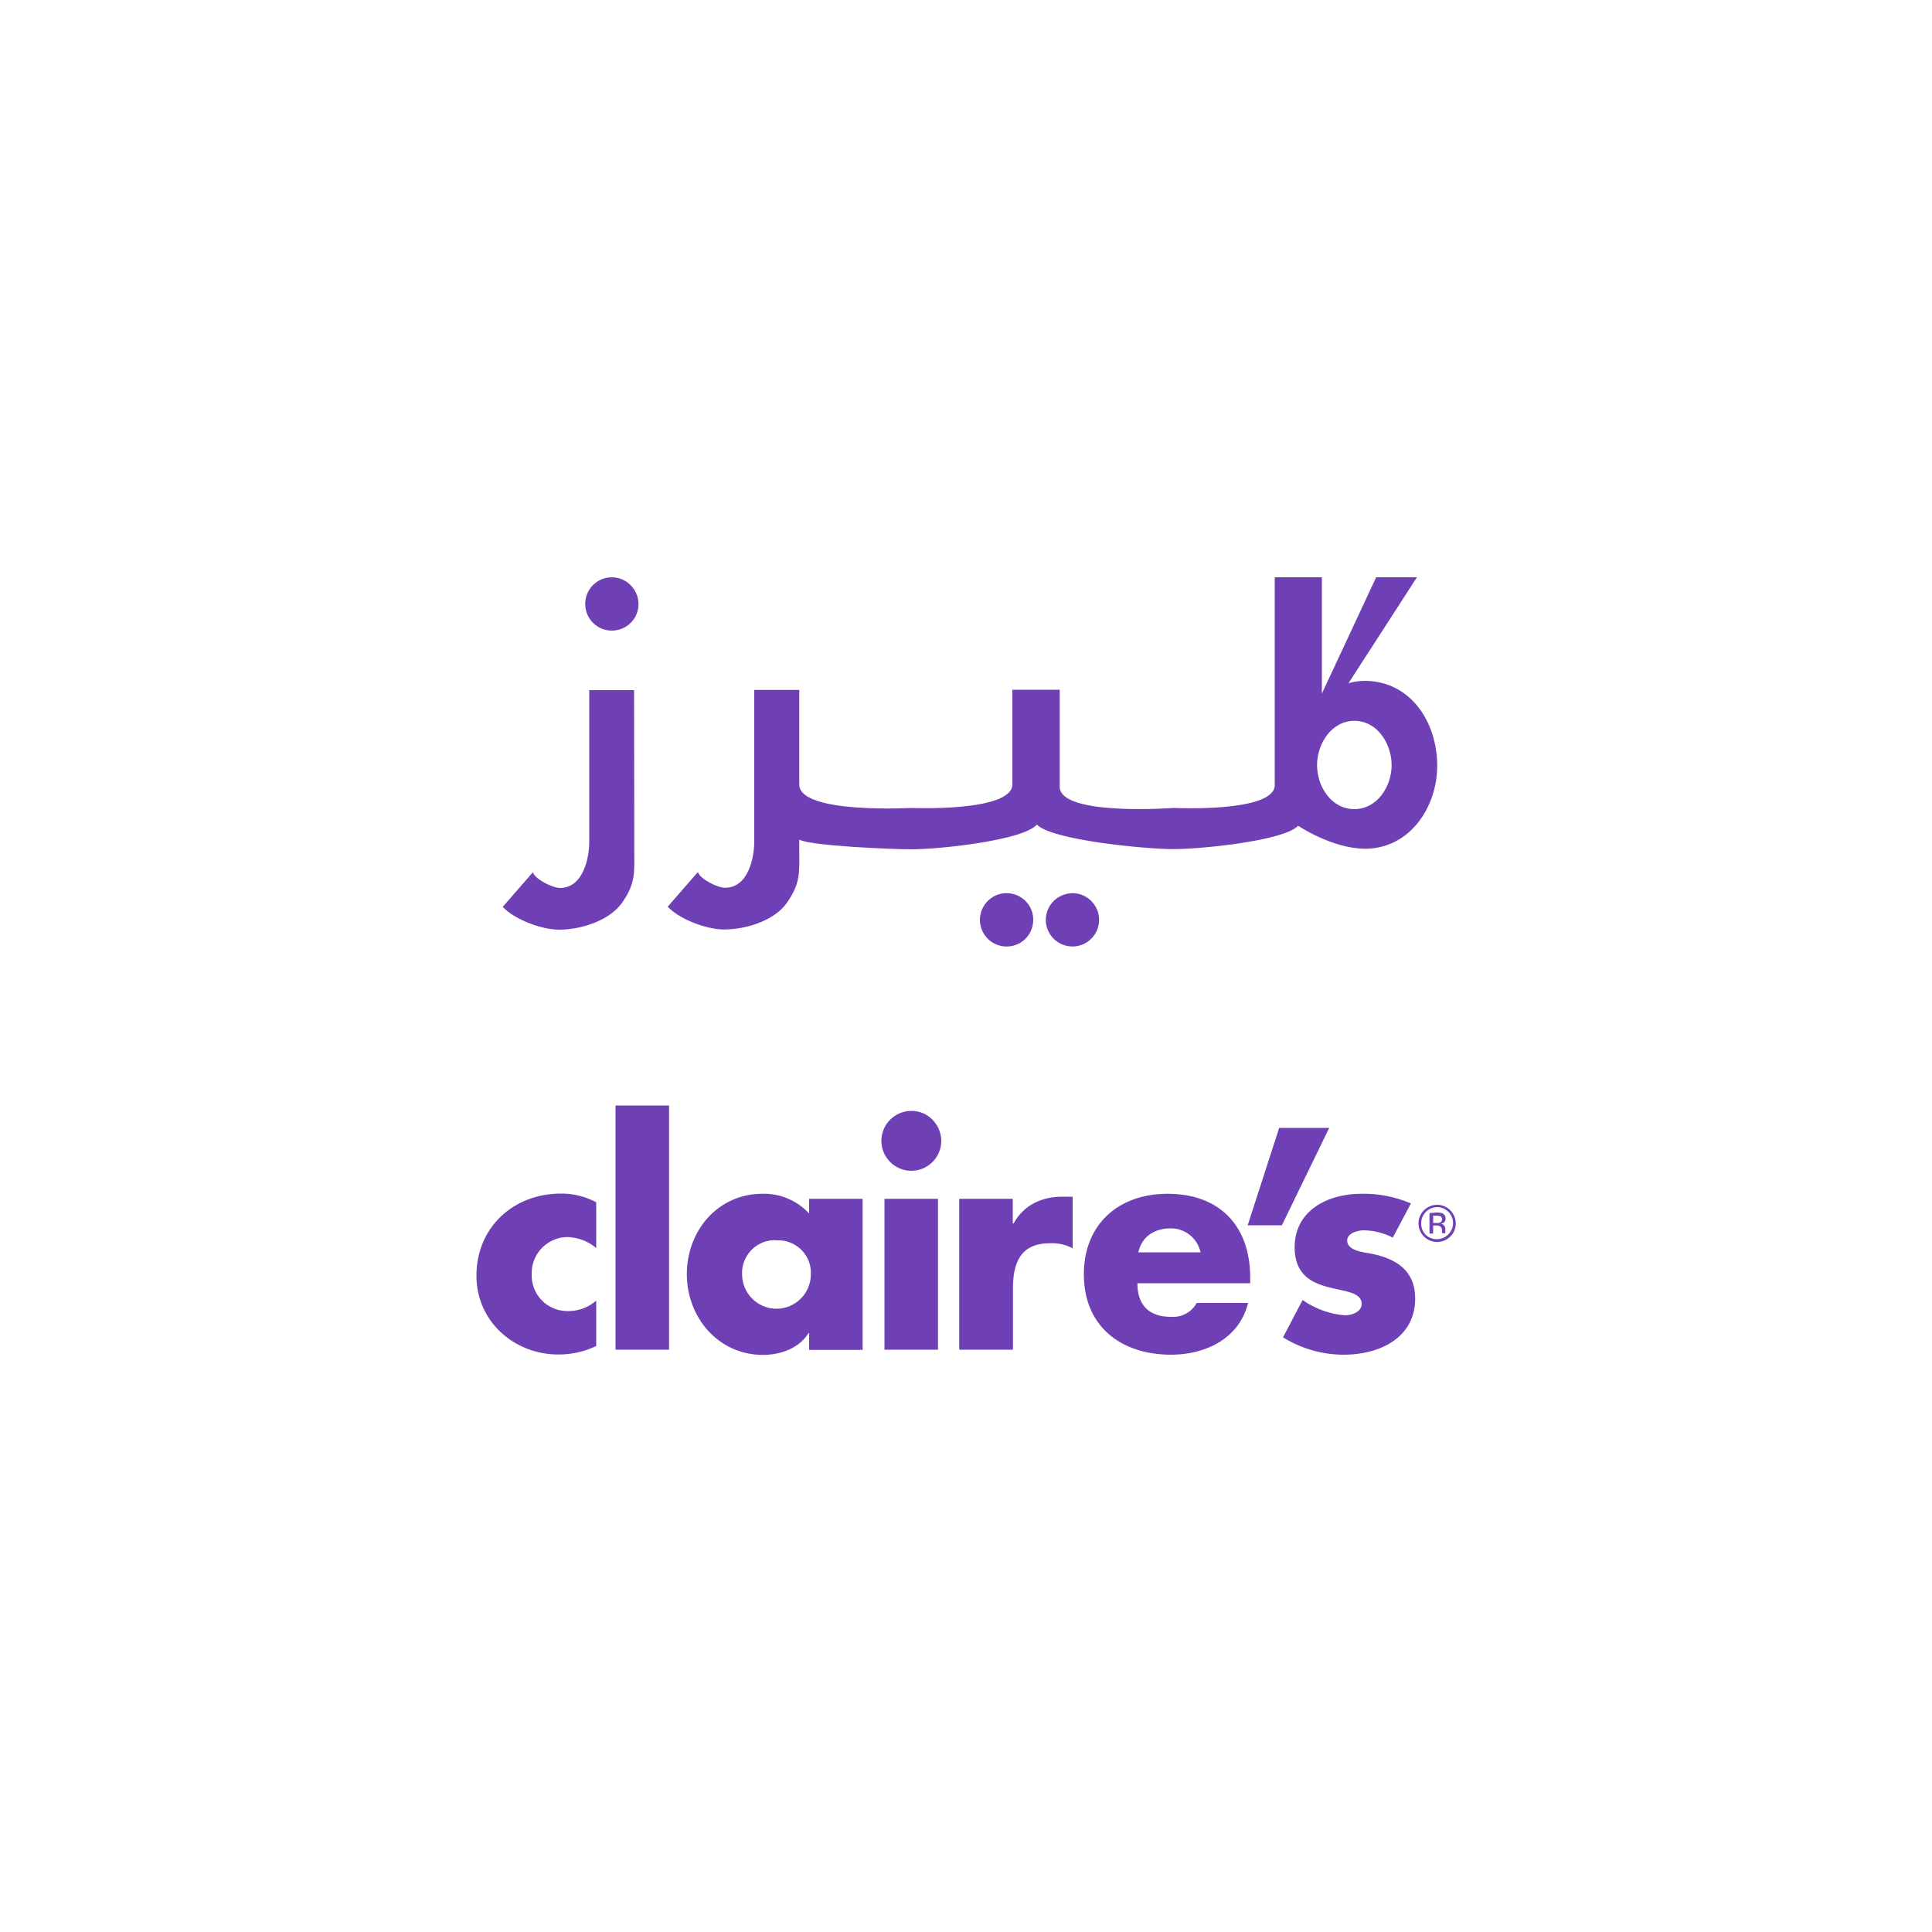
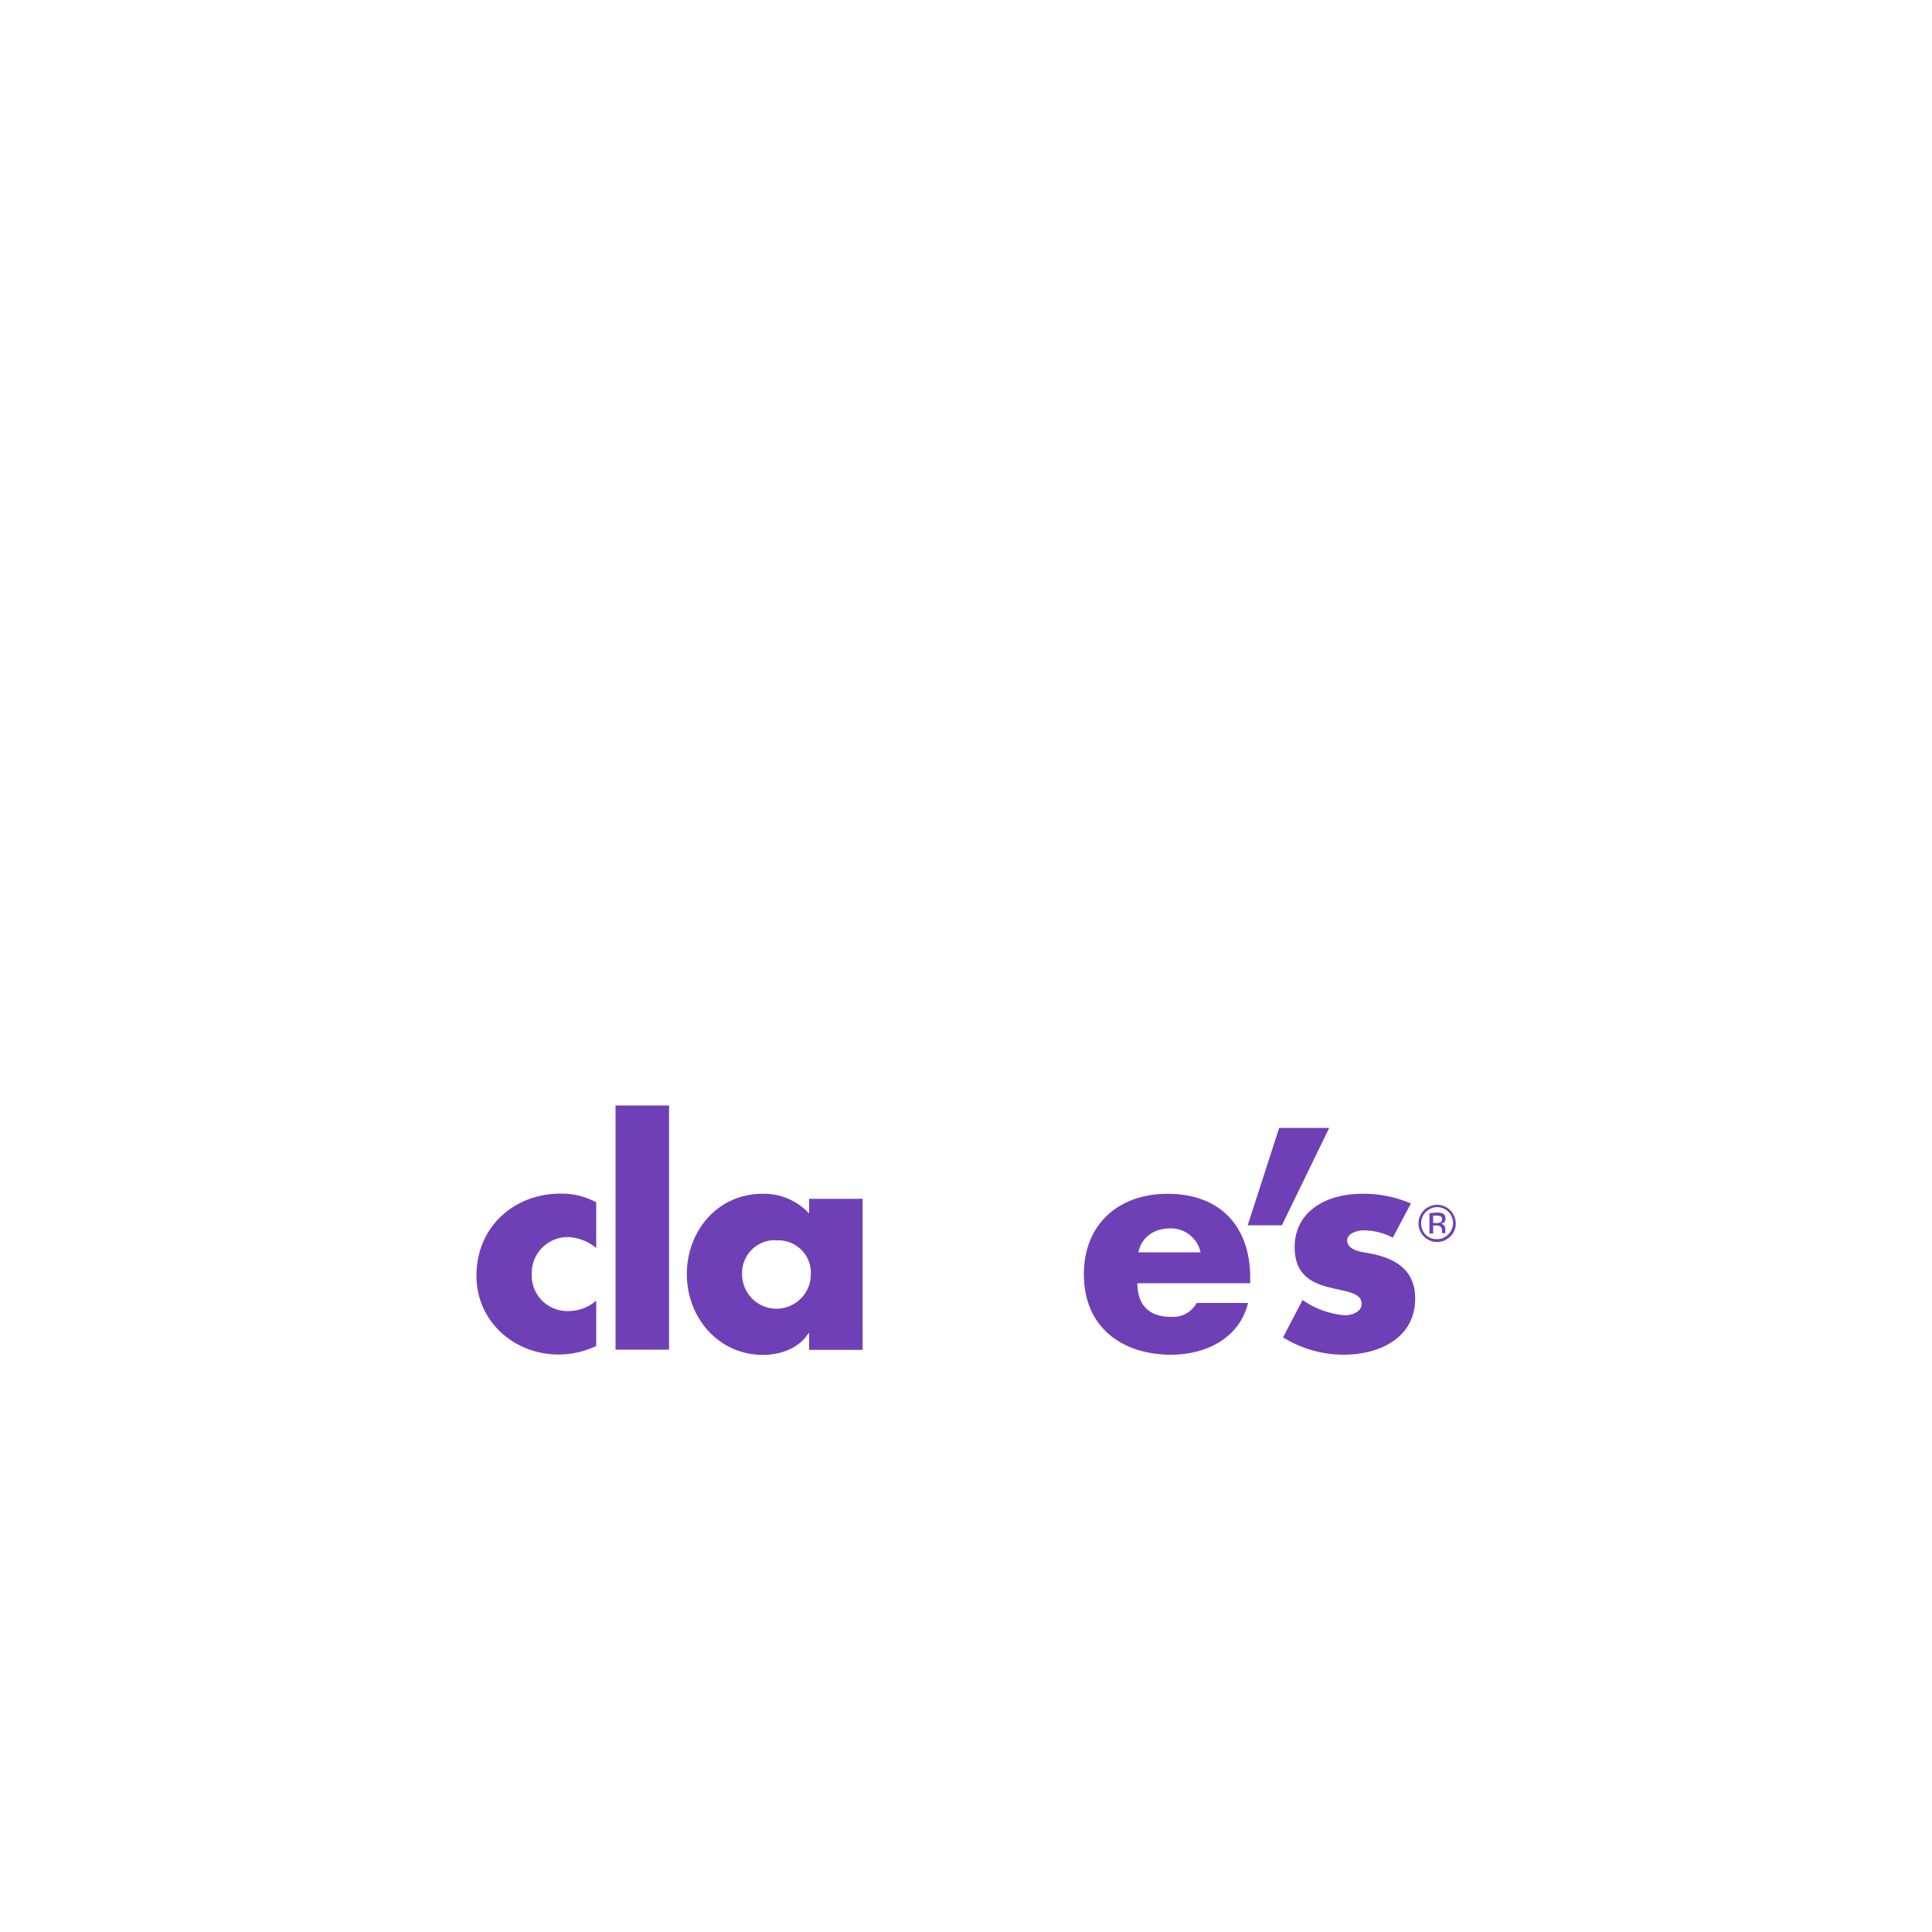
<svg xmlns="http://www.w3.org/2000/svg" version="1.1" x="0px" y="0px" viewBox="0 0 1000 1000" style="enable-background:new 0 0 1000 1000;" xml:space="preserve">
  <style type="text/css">
	.st0{display:none;}
	.st1{display:inline;}
	.st2{fill:#EEF2F8;}
	.st3{fill:#223899;}
	.st4{fill:#3273BC;}
	.st5{fill:#65C6DD;}
	.st6{fill:#616263;}
	.st7{fill:#9B7950;}
	.st8{fill:#FFFFFF;}
	.st9{clip-path:url(#SVGID_00000096045840797375700170000018260884819119503791_);}
	.st10{fill:#64994F;}
	.st11{clip-path:url(#SVGID_00000139289197945519046520000016071765700253998985_);}
	.st12{fill:#4192B1;}
	.st13{fill:#89B758;}
	.st14{fill:#53A6DB;}
	.st15{fill:#23477A;}
	.st16{clip-path:url(#SVGID_00000048471597496069482730000010420904122636616854_);}
	.st17{fill:#835624;}
	.st18{clip-path:url(#SVGID_00000126292722904050772770000006387467197009789070_);}
	.st19{fill:#1F155B;}
	.st20{fill:#ABD26E;}
	
		.st21{fill-rule:evenodd;clip-rule:evenodd;fill:#EFC443;stroke:#000000;stroke-width:10.2;stroke-linecap:round;stroke-linejoin:round;}
	
		.st22{fill-rule:evenodd;clip-rule:evenodd;fill:#EFC443;stroke:#000000;stroke-width:5.45;stroke-linecap:round;stroke-linejoin:round;}
	.st23{fill-rule:evenodd;clip-rule:evenodd;}
	.st24{fill-rule:evenodd;clip-rule:evenodd;stroke:#000000;stroke-width:4.607;stroke-linecap:square;}
	
		.st25{fill-rule:evenodd;clip-rule:evenodd;fill:#EFC443;stroke:#000000;stroke-width:5.1;stroke-linecap:round;stroke-linejoin:round;}
	.st26{fill:none;stroke:#000000;stroke-width:5.45;stroke-linecap:round;stroke-linejoin:round;}
	.st27{fill:none;stroke:#000000;stroke-width:5.451;stroke-linecap:round;stroke-linejoin:round;}
	.st28{fill:none;stroke:#000000;stroke-width:3.825;stroke-linecap:round;stroke-linejoin:round;}
	
		.st29{fill-rule:evenodd;clip-rule:evenodd;fill:#FFFFFF;stroke:#000000;stroke-width:3.825;stroke-linecap:round;stroke-linejoin:round;}
	.st30{fill-rule:evenodd;clip-rule:evenodd;fill:#EFC443;stroke:#000000;stroke-width:5.442;}
	.st31{fill:none;stroke:#000000;stroke-width:5.677;}
	.st32{fill-rule:evenodd;clip-rule:evenodd;stroke:#000000;stroke-width:1.583;}
	.st33{fill-rule:evenodd;clip-rule:evenodd;fill:#EFC443;stroke:#1E1A17;stroke-width:1.583;}
	.st34{fill:none;}
	.st35{fill:#EFC443;stroke:#000000;stroke-width:4.844;}
	.st36{fill:#FFFFFF;stroke:#000000;stroke-width:1.058;}
	.st37{fill-rule:evenodd;clip-rule:evenodd;fill:#BC2D2F;}
	.st38{fill:none;stroke:#000000;stroke-width:2.5;}
	.st39{fill:#1C1850;}
	.st40{fill:#5190F6;}
	.st41{fill:#66B7F8;}
	.st42{opacity:0.92;fill:#5F6061;enable-background:new    ;}
	.st43{fill:#F3C445;}
	.st44{fill-rule:evenodd;clip-rule:evenodd;fill:#F3C445;}
	.st45{fill-rule:evenodd;clip-rule:evenodd;fill:#111E37;}
	.st46{fill:#111E37;}
	.st47{fill:#6F40B5;}
	.st48{fill:#303589;}
	.st49{fill-rule:evenodd;clip-rule:evenodd;fill:#275D84;}
	.st50{fill:#275D84;}
	.st51{fill:#325788;}
	.st52{clip-path:url(#SVGID_00000160895768896037161340000012330466253319288235_);}
	.st53{fill:url(#SVGID_00000170975638629411532830000001433586122435337623_);}
	.st54{fill:#528447;}
	.st55{fill:#221F20;}
	.st56{fill:#133231;}
	.st57{fill:#173EDB;}
	.st58{fill:#F09E3B;}
	.st59{opacity:0.1;fill:#173EDB;enable-background:new    ;}
	.st60{opacity:0.3;fill:#173EDB;enable-background:new    ;}
	.st61{opacity:0.5;fill:#173EDB;enable-background:new    ;}
	.st62{opacity:0.7;fill:#173EDB;enable-background:new    ;}
	.st63{opacity:0.8;fill:#173EDB;enable-background:new    ;}
	.st64{fill:#30703C;}
	.st65{fill:#78A24A;}
	.st66{filter:url(#Adobe_OpacityMaskFilter);}
	.st67{fill-rule:evenodd;clip-rule:evenodd;fill:#FFFFFF;}
	.st68{mask:url(#mask-2_00000022530588656625434300000012629415352019135401_);fill-rule:evenodd;clip-rule:evenodd;}
	.st69{fill-rule:evenodd;clip-rule:evenodd;fill:#F6CC46;}
	.st70{fill-rule:evenodd;clip-rule:evenodd;fill:#B89743;}
	.st71{fill:#010101;}
	.st72{fill:#CF3732;stroke:#FFFFFF;stroke-width:3.19;stroke-miterlimit:10;}
	.st73{fill:#D93832;}
	.st74{fill:#85CCF1;}
	.st75{fill:#D0DC60;}
	.st76{fill:#EFB05C;}
	.st77{fill:#68B457;}
	.st78{fill:none;stroke:#4B5250;stroke-width:2;stroke-linecap:round;stroke-linejoin:round;}
	.st79{clip-path:url(#SVGID_00000108272846645565570990000006271512795561777032_);}
	.st80{fill:#CE3A2B;}
	.st81{fill:#FBEE7F;}
	.st82{fill:#F4D4D4;}
	.st83{fill:#B82641;}
	.st84{fill-rule:evenodd;clip-rule:evenodd;fill:#B82641;}
	.st85{fill-rule:evenodd;clip-rule:evenodd;fill:#58595B;}
	.st86{fill-rule:evenodd;clip-rule:evenodd;fill:#E5E6E7;}
	.st87{fill:#F3F4F4;}
	.st88{fill-rule:evenodd;clip-rule:evenodd;fill:#FAE84E;}
	.st89{fill:#FAE84E;}
	.st90{fill-rule:evenodd;clip-rule:evenodd;fill:#F3F4F4;}
	.st91{fill:#E5E6E7;}
	.st92{fill:#58595B;}
	.st93{fill:#F0C5C3;}
	.st94{opacity:0.17;}
	.st95{fill:url(#SVGID_00000168832277793255239130000005226199578050166669_);}
	.st96{fill:url(#SVGID_00000149357821096766972660000010463831990316280472_);}
	.st97{fill:#AFDBF5;}
	.st98{fill:url(#SVGID_00000143584634666218464540000000914131831062130070_);}
	.st99{fill:url(#SVGID_00000137090499044846371840000004949860351902437283_);}
	.st100{fill:url(#SVGID_00000077298529230265961370000005906964547319184780_);}
	.st101{fill:url(#SVGID_00000012448613612698874560000000419784687629722522_);}
	.st102{fill:url(#SVGID_00000157302875942207208230000012626596907647293106_);}
	.st103{fill:url(#SVGID_00000067933253502274573040000006496746144248522646_);}
	.st104{fill:url(#SVGID_00000104670598587010579510000004005683139749368493_);}
	.st105{fill:url(#SVGID_00000075159064182118084790000015100622457664847771_);}
	.st106{fill:url(#SVGID_00000118355959184802775090000011869095780453850556_);}
	.st107{fill:url(#SVGID_00000163790504617423455140000017856925648217986991_);}
	.st108{fill:url(#SVGID_00000034775582118386090300000004950774807848271757_);}
	.st109{fill:url(#SVGID_00000151513669252090173490000014929751985787979671_);}
	.st110{fill:url(#SVGID_00000155148146344467378550000017936020005726144135_);}
	.st111{fill:url(#SVGID_00000149357619373786400140000012183130021910929824_);}
	.st112{fill:url(#SVGID_00000031186588422432911270000013698098078163176377_);}
	.st113{fill:url(#SVGID_00000129182386717140036390000000266283750593555101_);}
	.st114{fill:#4DAAE8;}
	.st115{fill:url(#SVGID_00000170248597589394065630000016432625519623004036_);}
	.st116{fill:url(#SVGID_00000106861606289394115610000016496253465101839284_);}
	.st117{fill:url(#SVGID_00000109716422629736043260000014029581356032823961_);}
	.st118{fill:url(#SVGID_00000016049851882614091760000010398634164137555111_);}
	.st119{fill:url(#SVGID_00000096042730317700860110000007676518069801747601_);}
	.st120{fill:url(#SVGID_00000021093761657999546040000010852018873182528662_);}
	.st121{fill:url(#SVGID_00000129172885867408711670000017643809780782865298_);}
	.st122{fill:#6F519A;}
	.st123{fill:#DF653A;}
	.st124{fill:#D72E89;}
	.st125{fill:#60B258;}
	.st126{fill:#EFB257;}
	.st127{opacity:0.3;}
	.st128{fill:#6F6F6E;}
	.st129{fill:#FBEB4F;}
	.st130{fill:#F1E54C;}
	.st131{fill:#4AA3DB;}
	.st132{fill:#1726A2;}
	.st133{opacity:0.5;}
	.st134{fill-rule:evenodd;clip-rule:evenodd;fill:url(#SVGID_00000145051224234381925290000001701179505462706599_);}
	.st135{fill-rule:evenodd;clip-rule:evenodd;fill:#D93832;}
	.st136{clip-path:url(#SVGID_00000132785110986659817120000009834705000803287695_);}
	.st137{fill-rule:evenodd;clip-rule:evenodd;fill:url(#SVGID_00000152235187455944295400000003198182153980720259_);}
	.st138{fill-rule:evenodd;clip-rule:evenodd;fill:url(#SVGID_00000024715759029675497620000010904403154074891167_);}
	.st139{clip-path:url(#SVGID_00000105426982365388842440000011052242041918465215_);}
	.st140{fill:url(#SVGID_00000004516477753342362180000001361818819927915167_);}
	.st141{fill:url(#SVGID_00000166646980741935138320000014842308756488642447_);}
	.st142{fill:#E6E7E8;}
	.st143{fill:#2F318C;stroke:#2F318C;stroke-width:0.55;stroke-linecap:round;stroke-linejoin:round;}
	.st144{fill:#D93832;stroke:#D93832;stroke-width:0.55;stroke-linecap:round;stroke-linejoin:round;}
	.st145{fill:#FCF151;stroke:#FCF151;stroke-width:0.55;stroke-linecap:round;stroke-linejoin:round;}
	.st146{fill:#E06F53;stroke:#E06F53;stroke-width:0.55;stroke-linecap:round;stroke-linejoin:round;}
	.st147{fill:#2F318C;}
	.st148{opacity:0.25;fill:#FFFFFF;enable-background:new    ;}
	.st149{opacity:0.12;}
	.st150{fill:#1D1D1B;}
	.st151{fill:#2A64AC;}
	.st152{fill:url(#SVGID_00000114774055548375258420000014735852963044948629_);}
	
		.st153{opacity:0.5;fill-rule:evenodd;clip-rule:evenodd;fill:url(#SVGID_00000142143418678097585230000010868188251414630543_);enable-background:new    ;}
	.st154{fill-rule:evenodd;clip-rule:evenodd;fill:url(#SVGID_00000116214040077958707990000018250290406052076928_);}
	.st155{fill-rule:evenodd;clip-rule:evenodd;fill:url(#SVGID_00000039829910698773591690000015839805189115672485_);}
	
		.st156{opacity:0.5;fill-rule:evenodd;clip-rule:evenodd;fill:url(#SVGID_00000165218382725394156430000014110569459921342389_);enable-background:new    ;}
	.st157{fill-rule:evenodd;clip-rule:evenodd;fill:url(#SVGID_00000165193224915745537280000009616423791351322022_);}
	.st158{fill-rule:evenodd;clip-rule:evenodd;fill:url(#SVGID_00000060744966917852722690000003417813593369263295_);}
	.st159{fill:#BE8E58;}
	.st160{fill:url(#SVGID_00000054251994293601639940000002008707941420694667_);}
	.st161{opacity:0.5;fill:url(#SVGID_00000076564233315159136150000001259126530068608657_);enable-background:new    ;}
	.st162{fill:url(#SVGID_00000010294730872063907580000005985497489129391778_);}
	.st163{opacity:0.5;fill:url(#SVGID_00000005979162704867802340000003085722359740211646_);enable-background:new    ;}
	.st164{fill:#D0D2D3;}
	.st165{fill:#C03733;}
	.st166{fill:url(#SVGID_00000026163932246985495300000013226840092506011050_);}
	.st167{fill:url(#SVGID_00000013189552765906671250000017723379981636238222_);}
	.st168{fill:url(#SVGID_00000147923190435441206100000015095605190803707293_);}
	.st169{fill:url(#SVGID_00000121264199039885411440000012363014421257489338_);}
	.st170{fill:url(#SVGID_00000020392333567869111480000000313853491587269023_);}
	.st171{fill:url(#SVGID_00000101092882331008923200000015039728443932258462_);}
	.st172{fill:url(#SVGID_00000089540854808387422300000014553067234632946305_);}
	.st173{fill:url(#SVGID_00000105385949448159592860000011592603913743683516_);}
	.st174{fill:#BD8D57;}
	.st175{clip-path:url(#SVGID_00000031892356309715490620000011919692394174642833_);}
	.st176{opacity:0.944;fill-rule:evenodd;clip-rule:evenodd;fill:#E6963E;enable-background:new    ;}
	.st177{opacity:0.981;fill-rule:evenodd;clip-rule:evenodd;fill:#57595A;enable-background:new    ;}
	.st178{opacity:0.98;fill-rule:evenodd;clip-rule:evenodd;fill:#57595A;enable-background:new    ;}
	.st179{opacity:0.987;fill-rule:evenodd;clip-rule:evenodd;fill:#57595A;enable-background:new    ;}
	.st180{opacity:0.908;fill-rule:evenodd;clip-rule:evenodd;fill:#57595A;enable-background:new    ;}
	.st181{opacity:0.912;fill-rule:evenodd;clip-rule:evenodd;fill:#57595A;enable-background:new    ;}
	.st182{opacity:0.899;fill-rule:evenodd;clip-rule:evenodd;fill:#57595A;enable-background:new    ;}
	.st183{opacity:0.906;fill-rule:evenodd;clip-rule:evenodd;fill:#57595A;enable-background:new    ;}
	.st184{opacity:0.85;fill-rule:evenodd;clip-rule:evenodd;fill:#57595A;enable-background:new    ;}
	.st185{opacity:0.903;fill-rule:evenodd;clip-rule:evenodd;fill:#57595A;enable-background:new    ;}
	.st186{opacity:0.904;fill-rule:evenodd;clip-rule:evenodd;fill:#57595A;enable-background:new    ;}
	.st187{opacity:0.846;fill-rule:evenodd;clip-rule:evenodd;fill:#57595A;enable-background:new    ;}
	.st188{opacity:0.853;fill-rule:evenodd;clip-rule:evenodd;fill:#57595A;enable-background:new    ;}
	.st189{opacity:0.844;fill-rule:evenodd;clip-rule:evenodd;fill:#57595A;enable-background:new    ;}
	.st190{opacity:0.948;fill-rule:evenodd;clip-rule:evenodd;fill:#57595A;enable-background:new    ;}
	.st191{opacity:0.965;fill-rule:evenodd;clip-rule:evenodd;fill:#E6963E;enable-background:new    ;}
	.st192{opacity:0.868;fill-rule:evenodd;clip-rule:evenodd;fill:#57595A;enable-background:new    ;}
	.st193{opacity:0.879;fill-rule:evenodd;clip-rule:evenodd;fill:#57595A;enable-background:new    ;}
	.st194{opacity:0.869;fill-rule:evenodd;clip-rule:evenodd;fill:#57595A;enable-background:new    ;}
	.st195{opacity:0.88;fill-rule:evenodd;clip-rule:evenodd;fill:#57595A;enable-background:new    ;}
	.st196{opacity:0.892;fill-rule:evenodd;clip-rule:evenodd;fill:#57595A;enable-background:new    ;}
	.st197{opacity:0.901;fill-rule:evenodd;clip-rule:evenodd;fill:#57595A;enable-background:new    ;}
	.st198{opacity:0.873;fill-rule:evenodd;clip-rule:evenodd;fill:#57595A;enable-background:new    ;}
	.st199{opacity:0.875;fill-rule:evenodd;clip-rule:evenodd;fill:#57595A;enable-background:new    ;}
	.st200{opacity:0.852;fill-rule:evenodd;clip-rule:evenodd;fill:#57595A;enable-background:new    ;}
	.st201{opacity:0.936;fill-rule:evenodd;clip-rule:evenodd;fill:#57595A;enable-background:new    ;}
	.st202{opacity:0.876;fill-rule:evenodd;clip-rule:evenodd;fill:#57595A;enable-background:new    ;}
	.st203{opacity:0.865;fill-rule:evenodd;clip-rule:evenodd;fill:#57595A;enable-background:new    ;}
	.st204{opacity:0.83;fill-rule:evenodd;clip-rule:evenodd;fill:#57595A;enable-background:new    ;}
	.st205{opacity:0.828;fill-rule:evenodd;clip-rule:evenodd;fill:#57595A;enable-background:new    ;}
	.st206{opacity:0.975;fill-rule:evenodd;clip-rule:evenodd;fill:#E6963E;enable-background:new    ;}
	.st207{opacity:0.988;fill-rule:evenodd;clip-rule:evenodd;fill:#E6963E;enable-background:new    ;}
	.st208{fill-rule:evenodd;clip-rule:evenodd;stroke:#1E1A17;stroke-width:0.216;stroke-miterlimit:340.09;}
	.st209{fill:#DE6335;}
	.st210{fill:#5C5C61;}
	.st211{fill:#090F17;}
	.st212{fill:#305088;}
	.st213{fill:#897B63;}
	.st214{fill:#D79740;}
	.st215{fill:#4DA9E7;}
	.st216{fill:#6490BE;}
	.st217{fill:#89CDF1;}
	.st218{fill:#D74C2A;}
	.st219{fill:#343E47;}
	.st220{fill:#F5C744;}
	.st221{fill:#972C32;}
	.st222{fill:#CC2C1E;}
	.st223{fill:#AD2317;}
	.st224{fill:#333333;}
	.st225{fill:#000001;}
	.st226{fill:#1B1B1B;}
	.st227{fill:#41854A;}
	.st228{fill:#88BE56;}
	.st229{fill-rule:evenodd;clip-rule:evenodd;fill:#88BE56;}
	.st230{fill:#DC4023;}
	.st231{fill:#EFC5AE;}
	.st232{fill:url(#SVGID_00000118361712572343745470000015726413408556271494_);}
	.st233{fill:url(#SVGID_00000130616674783901948790000006481776761979590815_);}
	.st234{fill:url(#SVGID_00000009561988317276783220000018036819611584063380_);}
	.st235{fill:url(#SVGID_00000100341112628223343800000011644843337436809861_);}
	.st236{fill:url(#SVGID_00000141452500361201450810000016370826032682207142_);}
	.st237{fill:#65A754;}
	.st238{fill:#5FB7E7;}
	.st239{fill:#519AD2;}
	.st240{fill:#A9CA53;}
	.st241{fill:#418148;}
	.st242{fill:#EEB24F;}
	.st243{fill:#2C3F80;}
	.st244{fill:#D07535;}
	.st245{fill:#EDBA4C;}
	.st246{fill:#CC6B3C;}
	.st247{fill:#6DA5BC;}
	.st248{fill:#285F9B;}
	.st249{fill:#8766A0;}
	.st250{fill:#4CA758;}
	.st251{fill:#DA4239;}
	.st252{fill:#4AA25A;}
	.st253{fill:#163152;}
	.st254{fill:#5EAB56;}
	.st255{fill:#DB7F3B;}
	.st256{fill:#B6A05E;}
	
		.st257{clip-path:url(#SVGID_00000067923288969243512310000001914633369220966075_);fill:url(#SVGID_00000052075278092953760330000016602480686671415200_);}
	.st258{fill:#808184;}
	
		.st259{clip-path:url(#SVGID_00000156559758195336772610000015710881492789633703_);fill:url(#SVGID_00000062892902136543540070000003653345543393317299_);}
	.st260{fill:#BC2F2A;}
	
		.st261{clip-path:url(#SVGID_00000162335494806049909070000000121315378114451331_);fill:url(#SVGID_00000067208352529880723000000008740935405892995217_);}
	.st262{fill:#526C5E;}
	
		.st263{clip-path:url(#SVGID_00000025418820385717044960000004744597429493892498_);fill:url(#SVGID_00000095301359109494199370000011643498862443771540_);}
	
		.st264{clip-path:url(#SVGID_00000070801370491429337600000000107542167486015367_);fill:url(#SVGID_00000134234212529816863210000006069880820543159186_);}
	.st265{fill:#AEA994;}
	
		.st266{clip-path:url(#SVGID_00000109723804068654563520000010127230552672095906_);fill:url(#SVGID_00000067938957111343023340000006935586042562476479_);}
	
		.st267{clip-path:url(#SVGID_00000023248625936911092180000005314417343741558930_);fill:url(#SVGID_00000110463763557413364050000000779303482806371229_);}
	
		.st268{clip-path:url(#SVGID_00000148625365309991521960000000832288304647616921_);fill:url(#SVGID_00000056391453008357459980000005351749645687655862_);}
	
		.st269{clip-path:url(#SVGID_00000104692523516985297440000001236667692004292762_);fill:url(#SVGID_00000101820237796811234950000005838162012006279813_);}
	
		.st270{clip-path:url(#SVGID_00000165207806160700972420000000548788933829371574_);fill:url(#SVGID_00000044873835026757224470000014998267398386597534_);}
	
		.st271{clip-path:url(#SVGID_00000109717829383327782700000015622166130137514379_);fill:url(#SVGID_00000023260829325660243960000004092126173114709669_);}
	
		.st272{clip-path:url(#SVGID_00000118394631130126357410000003267939053819359142_);fill:url(#SVGID_00000180333770000693265270000008290656456999420090_);}
	
		.st273{clip-path:url(#SVGID_00000041265537214408313210000000429563942177892254_);fill:url(#SVGID_00000163758064408187859610000007945665768583911347_);}
	
		.st274{clip-path:url(#SVGID_00000105406071751317157270000013018595497501887668_);fill:url(#SVGID_00000019676324046879556990000015541642183831081400_);}
	
		.st275{clip-path:url(#SVGID_00000073692264583968804930000012615318759870881418_);fill:url(#SVGID_00000098211079405807001530000010050559679849034636_);}
	
		.st276{clip-path:url(#SVGID_00000085238757719047249270000010894725028460401062_);fill:url(#SVGID_00000108307974605514202340000015968327589287967881_);}
	
		.st277{clip-path:url(#SVGID_00000070811329049976765430000014393873018569052854_);fill:url(#SVGID_00000149355135922714173120000015773673875648576902_);}
	
		.st278{clip-path:url(#SVGID_00000122710835482223974850000006613895505737751170_);fill:url(#SVGID_00000001631306971265849560000015346533096641255818_);}
	
		.st279{clip-path:url(#SVGID_00000047776040404129117750000009163461793774829971_);fill:url(#SVGID_00000008869643486791063500000000006326186122318253_);}
	
		.st280{clip-path:url(#SVGID_00000099637601500055487390000003273748143504544686_);fill:url(#SVGID_00000154393030756158598390000001610318379094322365_);}
	
		.st281{clip-path:url(#SVGID_00000093882585342060999910000001193057125830116746_);fill:url(#SVGID_00000020398681884719169520000002668388089637032842_);}
	
		.st282{clip-path:url(#SVGID_00000118364439113819485700000014927327664771350715_);fill:url(#SVGID_00000056417498483667218200000010995182226062364574_);}
	
		.st283{clip-path:url(#SVGID_00000091702835896375999980000010434818668321086109_);fill:url(#SVGID_00000132058141935673017710000007554100869809813172_);}
	
		.st284{clip-path:url(#SVGID_00000062181877006065940180000010337156139379058606_);fill:url(#SVGID_00000178204909383983696660000014061631554354983046_);}
	
		.st285{clip-path:url(#SVGID_00000183970819232348274160000009941169205119265711_);fill:url(#SVGID_00000018218751581709720180000001424371088064220589_);}
	
		.st286{clip-path:url(#SVGID_00000000185843012722917340000005805745994902742965_);fill:url(#SVGID_00000091705343594849720030000003716562158536960410_);}
	
		.st287{clip-path:url(#SVGID_00000175310100514490463300000018011005811627004581_);fill:url(#SVGID_00000084499417994837644950000011137109039609261995_);}
	
		.st288{clip-path:url(#SVGID_00000049198874191811093310000003158587283828560553_);fill:url(#SVGID_00000016767577780284081020000005411731634095317411_);}
	
		.st289{clip-path:url(#SVGID_00000110442393126109965990000006776101623738133673_);fill:url(#SVGID_00000160877342220321492230000016023733054955009720_);}
	
		.st290{clip-path:url(#SVGID_00000066484798129420627510000017952344565699300535_);fill:url(#SVGID_00000003790158002819408670000016568596388704524460_);}
	
		.st291{clip-path:url(#SVGID_00000034773571930240824560000007799762849129608375_);fill:url(#SVGID_00000016778265329784227130000003575283004851538835_);}
	
		.st292{clip-path:url(#SVGID_00000123428371177135116310000011244482198733394061_);fill:url(#SVGID_00000094608728949626416140000004070729014104382642_);}
	
		.st293{clip-path:url(#SVGID_00000155859795804245174200000015498278763940385451_);fill:url(#SVGID_00000093149491409531451770000004565152631624061833_);}
	
		.st294{clip-path:url(#SVGID_00000111910762384954590580000005379408511518529698_);fill:url(#SVGID_00000020366742504631122300000003982865645500837784_);}
	
		.st295{clip-path:url(#SVGID_00000180364356747266013700000000174443966269725832_);fill:url(#SVGID_00000132085838367488388910000005476676861085246381_);}
	
		.st296{clip-path:url(#SVGID_00000042705480224139019010000017838273597355601307_);fill:url(#SVGID_00000133516617846732590120000002470295423337059218_);}
	
		.st297{clip-path:url(#SVGID_00000090287869607571719660000002006003963749489307_);fill:url(#SVGID_00000130607597640729261580000004736042491119455671_);}
	
		.st298{clip-path:url(#SVGID_00000109726852220830852510000002788271580783409822_);fill:url(#SVGID_00000152265689951301881660000009698847247386960007_);}
	
		.st299{clip-path:url(#SVGID_00000030459491098677443640000009317760116361141149_);fill:url(#SVGID_00000031206071822628019430000005818405083087062458_);}
	
		.st300{clip-path:url(#SVGID_00000059286852853791512330000017920735380988324740_);fill:url(#SVGID_00000147927471594777562900000013045227988071974326_);}
	
		.st301{clip-path:url(#SVGID_00000108281176612984983820000011141827327979279798_);fill:url(#SVGID_00000081634433821982210670000000922324368800367520_);}
	
		.st302{clip-path:url(#SVGID_00000047781226499090797870000017859842512971433124_);fill:url(#SVGID_00000145775781093968656520000012072086888724742048_);}
	
		.st303{clip-path:url(#SVGID_00000106139928322237023220000015950735816744226230_);fill:url(#SVGID_00000171718597627334608470000010177467973827050388_);}
	
		.st304{clip-path:url(#SVGID_00000051363776638653867250000017664608054633204671_);fill:url(#SVGID_00000083085909718651602480000005871621170504012681_);}
	
		.st305{clip-path:url(#SVGID_00000134207875294529547970000016580385471245879941_);fill:url(#SVGID_00000006667443243274386300000009203862552319381937_);}
	
		.st306{clip-path:url(#SVGID_00000083768835254267194870000000137296543346056635_);fill:url(#SVGID_00000062190388701309104300000013620492165657423035_);}
	.st307{fill:#366E43;}
	.st308{fill:#1D1B18;}
	.st309{fill:#B89742;}
	.st310{fill:#2A4E96;}
	.st311{fill:#5C5C5C;}
	.st312{fill:#275DA0;}
	.st313{fill:#569FD5;}
	.st314{fill:#265C3A;}
	.st315{fill:#979799;}
	.st316{fill:#686768;}
	.st317{fill:#95BF55;}
	.st318{fill:#58AEE1;}
	.st319{fill:#75BECA;}
	.st320{fill:#264989;}
	.st321{fill:#DDD950;}
	.st322{fill:#3D71B4;}
	.st323{fill:#2C4C7C;}
	.st324{fill:#3A7B46;}
	.st325{clip-path:url(#SVGID_00000047021182191810791050000016178507913931613361_);}
	.st326{clip-path:url(#SVGID_00000112613867310124019820000004696507256268510877_);}
	.st327{clip-path:url(#SVGID_00000050656317033115929990000011355394626847476397_);}
	.st328{clip-path:url(#SVGID_00000088816391405660862130000006629348143378169529_);}
	.st329{clip-path:url(#SVGID_00000124842252292724705740000002281018841161064376_);}
	.st330{clip-path:url(#SVGID_00000033327880154403886730000000639240428228370048_);}
	.st331{clip-path:url(#SVGID_00000054235616690868396320000009533250625343752340_);}
	.st332{clip-path:url(#SVGID_00000157991572761788027250000012090685044885751169_);}
	.st333{fill:#3A7B44;}
	.st334{fill:#2D6339;}
	.st335{fill:#387B57;}
	.st336{clip-path:url(#SVGID_00000014622078697721155140000005832181097330141589_);}
	.st337{clip-path:url(#SVGID_00000163768222319504257520000008447141977250444190_);}
	.st338{clip-path:url(#SVGID_00000036245449618744841550000007825192949695758211_);}
	.st339{clip-path:url(#SVGID_00000087369958334766647330000008874028612669996960_);}
	.st340{clip-path:url(#SVGID_00000030468176549277928170000015711721561930022804_);}
	.st341{clip-path:url(#SVGID_00000119109839023173403220000012078548412085199489_);}
	.st342{clip-path:url(#SVGID_00000146501892524872308520000000803561294122230151_);}
	.st343{clip-path:url(#SVGID_00000063631897090201871470000018271233493335905975_);}
	.st344{clip-path:url(#SVGID_00000168098538715428645150000001177110070743221889_);}
	.st345{clip-path:url(#SVGID_00000147935080788475934810000015106487977904205709_);}
	.st346{clip-path:url(#SVGID_00000035528627364705891480000015999852109110794913_);}
	.st347{clip-path:url(#SVGID_00000016070288439056371910000003927517984117137322_);}
	.st348{clip-path:url(#SVGID_00000088095184024939532550000001342217769894335147_);}
	.st349{clip-path:url(#SVGID_00000096034418972992287690000017036281491728058784_);}
	.st350{clip-path:url(#SVGID_00000168111279698712579380000017372941903750285184_);}
	.st351{clip-path:url(#SVGID_00000123438968087086724420000003443679522410819202_);}
	.st352{clip-path:url(#SVGID_00000175318322918494204440000012372437623105728393_);}
	.st353{clip-path:url(#SVGID_00000029044932621312774080000013153316740170529429_);}
	.st354{clip-path:url(#SVGID_00000107563435482042689980000005829980273509112975_);}
	.st355{clip-path:url(#SVGID_00000088090458831936881830000002770979076493294773_);}
	.st356{clip-path:url(#SVGID_00000044870346810269958650000011913240906092532612_);}
	.st357{clip-path:url(#SVGID_00000098936761004666498420000015209016609463560864_);}
	.st358{clip-path:url(#SVGID_00000070821059728697254630000017560517914664579209_);}
	.st359{clip-path:url(#SVGID_00000075135788583508164220000009798268938120347288_);}
	.st360{clip-path:url(#SVGID_00000027593946709931831120000011197561671934243209_);}
	.st361{clip-path:url(#SVGID_00000006701257879765058930000000951057058646972820_);}
	.st362{clip-path:url(#SVGID_00000139257040519887002440000002821179450033917605_);}
	.st363{clip-path:url(#SVGID_00000176747719312144205770000016306499623821091239_);}
	.st364{clip-path:url(#SVGID_00000036940091214049864550000011891520470403977631_);}
	.st365{clip-path:url(#SVGID_00000032631140995439600860000014036696347670620077_);}
	.st366{clip-path:url(#SVGID_00000006672492212333134160000007473948773442017679_);}
	.st367{clip-path:url(#SVGID_00000144325234933730551490000014222495303220435877_);}
	.st368{clip-path:url(#SVGID_00000009559871389161189200000012506487251209961889_);}
	.st369{clip-path:url(#SVGID_00000150090394108933371290000007302855640903702962_);}
	.st370{clip-path:url(#SVGID_00000120521189302128227950000013291889027115212963_);}
	.st371{clip-path:url(#SVGID_00000041995301372444979420000017044012052573580205_);}
	.st372{clip-path:url(#SVGID_00000009587172196902718120000016034934833765584310_);}
	.st373{clip-path:url(#SVGID_00000044171824365691404600000007599411674427171972_);}
	.st374{clip-path:url(#SVGID_00000124870004601189823200000005336992494150704517_);}
	.st375{clip-path:url(#SVGID_00000013901436861227603390000003286758042595024801_);}
	.st376{clip-path:url(#SVGID_00000117641536235358638460000015766119562688508847_);}
	.st377{clip-path:url(#SVGID_00000003801243249118439460000006785898652952915875_);}
	.st378{clip-path:url(#SVGID_00000093891090541508716360000002709994153163635643_);}
	.st379{clip-path:url(#SVGID_00000107577515945938097400000004473914370783978121_);}
	.st380{clip-path:url(#SVGID_00000057120973499672887340000010287427001475347104_);}
	.st381{clip-path:url(#SVGID_00000135661781303842006490000016094197235663554468_);}
	.st382{clip-path:url(#SVGID_00000168807565212119608370000011196584829816842165_);}
	.st383{clip-path:url(#SVGID_00000116205378036445369610000003038409313958882474_);}
	.st384{clip-path:url(#SVGID_00000062889570763177590670000011984329068373544068_);}
	.st385{clip-path:url(#SVGID_00000166635093128802237080000010823441812612144531_);}
	.st386{clip-path:url(#SVGID_00000130644823498910017510000009631778359213482388_);}
	.st387{clip-path:url(#SVGID_00000016779152881073025810000002550622691806986899_);}
	.st388{clip-path:url(#SVGID_00000154386974819092729550000012571919967378603392_);}
	.st389{clip-path:url(#SVGID_00000145746661816014886030000006929986629096760225_);}
	.st390{clip-path:url(#SVGID_00000049206656839046969530000016410050506394246065_);}
	.st391{fill:#C7AC72;}
	.st392{fill:#AF8E41;}
	.st393{fill:#4E987A;}
	.st394{fill:#CABF9C;}
	.st395{fill:#2C5F4A;}
	.st396{fill:#DED2A9;}
	.st397{fill:#488C71;}
	.st398{fill:#B7AC8E;}
	.st399{fill:#D2D4D5;}
	.st400{fill:#428369;}
	.st401{fill:#295843;}
	.st402{fill:#A99E83;}
	.st403{fill:#CBC09C;}
	.st404{fill:#B8AF8F;}
	.st405{fill:#23503C;}
	.st406{fill:#A9A285;}
	.st407{fill:#8B7438;}
	.st408{fill:#4DA9D3;}
	.st409{fill:#254E92;}
	.st410{fill:#2D9DD8;}
	.st411{fill:#45382B;}
	.st412{fill:#509A4C;}
	.st413{fill:#F2C845;}
	.st414{fill:#707272;}
	.st415{fill:#3D8276;}
	.st416{fill:#E9A43F;}
	.st417{fill:#63AD8A;}
	.st418{fill:#777174;}
	.st419{fill:#707271;}
	.st420{fill:#B02535;}
	.st421{fill:#EBA040;}
	.st422{fill:#272559;}
	
		.st423{clip-path:url(#SVGID_00000161593649322540277300000016446718896952046516_);fill:url(#SVGID_00000037654389530169324660000010768776132736905887_);}
	.st424{fill:#7E2741;}
	.st425{fill:#C8AB80;}
	.st426{fill:#716F70;}
	.st427{fill:#5391C7;}
	.st428{fill:#408F7F;}
	.st429{fill:#9EA279;}
	.st430{fill:#C5BA9E;}
	.st431{fill:#574923;}
	.st432{fill:#49717B;}
	.st433{fill:#444141;}
	.st434{fill:#28255A;}
	.st435{fill:#A99074;}
	.st436{fill:#6D6E71;}
	.st437{fill:#1D1D1A;}
	.st438{fill:#9E8870;}
	.st439{fill:#3D3D3C;}
	.st440{fill:#648F4A;}
	.st441{fill:#327393;}
	.st442{fill:#A17F57;}
	.st443{fill:#2B5789;}
	.st444{fill:#414142;}
	.st445{fill:#292829;}
	.st446{fill:#A6A8AB;}
	.st447{fill:#6B443B;}
	.st448{fill:#302E60;}
	.st449{fill:#3E8CBF;}
	.st450{fill:#25225E;}
	.st451{fill:#404021;}
	.st452{fill:#877452;}
	.st453{fill:#5FB5CA;}
	.st454{fill:#080808;}
	.st455{fill:#918573;}
	.st456{fill:#BC9C65;}
	.st457{fill:#636466;}
	.st458{fill:#929497;}
	.st459{fill:#9A855B;}
	.st460{fill:#61BC5E;}
	.st461{fill:#88795B;}
	.st462{fill:#232E3A;}
	.st463{fill:#3A4D9C;}
	.st464{fill:#CFAD51;}
	.st465{fill:#66A1CE;}
	.st466{fill:#8CBF56;}
	.st467{fill:#62475A;}
	.st468{fill:#BFB49D;}
	.st469{fill:#3C8793;}
	.st470{fill:#6C5B4A;}
	.st471{fill:#A98E72;}
	.st472{fill:#7F7372;}
	.st473{fill:#4D4D4F;}
	.st474{fill:#B69B70;}
	.st475{fill:#7E6245;}
	.st476{fill:#A22F2F;}
	.st477{fill:#E8983F;}
	.st478{fill:#C94439;}
	.st479{fill:#802641;}
	.st480{fill:#B69562;}
	.st481{fill:#2D2A26;}
	.st482{fill:#A89270;}
	.st483{fill:#5EADDF;}
	.st484{fill:none;stroke:#929497;stroke-width:8.600000e-02;stroke-miterlimit:10;}
	.st485{fill:#4CA8CD;}
	.st486{fill:#566790;}
	.st487{fill:#674A2F;}
	.st488{fill:#393B3D;}
	.st489{fill:url(#SVGID_00000017511898057542449940000004251839797892500656_);}
	.st490{fill:#383B3D;}
	.st491{fill:#414042;}
	.st492{fill:#BC9B72;}
</style>
  <g id="Layer_1" class="st0">
    <g class="st1">
-       <path class="st2" d="M141,141v718h718V141H141z M753,753H247V247h506V753z" />
-     </g>
+       </g>
  </g>
  <g id="Layer_2">
    <g>
      <path class="st47" d="M308.5,645.9c-4-3.4-9.1-5.3-14.3-5.6c-10.4-0.2-18.9,8.1-19,18.5c0,0.2,0,0.4,0,0.6    c-0.4,10.3,7.6,18.9,17.9,19.2c0.5,0,1.1,0,1.6,0c5.1-0.1,10-2,13.9-5.4v23.5c-6.1,2.9-12.8,4.4-19.5,4.4    c-23.1,0-42.5-17.2-42.5-40.8c0-25.1,19.2-42.5,43.7-42.5c6.4-0.1,12.7,1.5,18.3,4.5V645.9z" />
      <rect x="318.6" y="572.2" class="st47" width="27.7" height="126.4" />
      <path class="st47" d="M446.5,620.5h-27.7v7.6c-6.2-6.7-15.1-10.5-24.2-10.2c-23.1,0-39.1,19.2-39.1,41.6s16.3,41.8,39.4,41.8    c9.2,0,18.8-3.5,23.6-11.3h0.3v8.7h27.7V620.5z M401.9,642c9.3-0.5,17.3,6.6,17.8,15.9c0,0.6,0,1.2,0,1.7c0,9.8-8,17.8-17.8,17.8    s-17.8-8-17.8-17.8c-0.4-9.3,6.8-17.2,16.1-17.7C400.7,641.9,401.3,641.9,401.9,642" />
-       <path class="st47" d="M487.2,590.5c0,8.6-7,15.5-15.5,15.5c-8.6,0-15.5-7-15.5-15.5c0-8.6,7-15.5,15.5-15.5    C480.2,574.9,487.1,581.9,487.2,590.5 M485.5,698.6h-27.7v-78.1h27.7V698.6z" />
-       <path class="st47" d="M524.3,633.3h0.3c5.3-9.6,14.5-13.9,25.3-13.9h5.3v26.7c-3.6-1.9-7.7-2.8-11.7-2.6    c-15.4,0-19.2,10.2-19.2,23.6v31.5h-27.8v-78.1h27.7V633.3z" />
      <path class="st47" d="M647.1,661.3c0-26.7-15.7-43.4-42.8-43.4c-25.3,0-43.3,15.7-43.3,41.7c0,27,19.3,41.6,45.2,41.6    c17.8,0,35.3-8.4,39.8-26.8h-26.6c-2.6,4.8-7.8,7.6-13.3,7.2c-11.4,0-17.4-6.1-17.4-17.4h58.4L647.1,661.3z M589.2,648.2    c1.7-8.1,8.4-12.4,16.5-12.4c7.5-0.2,14.1,5,15.7,12.4H589.2z" />
      <polygon class="st47" points="688,583.8 663.5,634.2 645.8,634.2 662.1,583.8   " />
      <path class="st47" d="M720.9,640.6c-4.6-2.4-9.7-3.7-14.9-3.8c-3.2,0-8.7,1.4-8.7,5.3c0,5.4,8.7,6.1,12.5,6.8    c12.9,2.6,22.7,8.7,22.7,23.2c0,20.6-18.8,29.1-36.9,29.1c-11.1,0-22.1-3.1-31.5-9l10.1-19.3c6.5,4.5,14.1,7.3,21.9,7.9    c3.5,0,8.7-1.7,8.7-5.9c0-6.1-8.7-6.4-17.4-8.7s-17.3-6.6-17.3-20.6c0-19.2,17.3-27.7,34.4-27.7c8.9-0.2,17.6,1.5,25.8,5    L720.9,640.6z" />
      <path class="st47" d="M739.9,627.9v10.6h1.9v-4.2h1.5c0.7,0,1.4,0.1,2.1,0.4c0.7,0.6,1.1,1.5,1,2.4v1.2l0,0l0,0h1.7l0,0    c0-0.2,0-0.4,0-0.6c0-0.3,0-0.5,0-0.8v-0.8c0-0.6-0.2-1.2-0.6-1.7c-0.4-0.6-1.1-1-1.8-1c0.5-0.1,1.1-0.3,1.5-0.5    c0.7-0.5,1.1-1.3,1-2.1c0.1-1.2-0.5-2.3-1.6-2.8c-0.9-0.3-1.9-0.4-2.8-0.4L739.9,627.9z M746.4,631.2c0,0.7-0.4,1.4-1.1,1.6    c-0.6,0.2-1.2,0.3-1.8,0.2h-1.7v-3.8h1.6c0.8,0,1.6,0.1,2.3,0.4C746.2,630,746.5,630.6,746.4,631.2 M753.5,633.3    c0-5.3-4.3-9.7-9.6-9.7c-5.3,0-9.7,4.3-9.7,9.6c0,0,0,0,0,0c0,2.6,1,5,2.8,6.8c3.8,3.8,9.9,3.8,13.7,0    C752.5,638.3,753.5,635.9,753.5,633.3 M743.8,624.8c4.6,0,8.3,3.7,8.3,8.3c0,0.1,0,0.1,0,0.2c-0.2,4.7-4.2,8.3-8.8,8.1    c-2-0.1-3.8-0.8-5.3-2.2c-1.6-1.6-2.4-3.7-2.4-5.9C735.5,628.7,739.2,624.9,743.8,624.8c0,0,0,0,0.1,0" />
-       <path class="st47" d="M520.4,462.3c7.6-0.3,14.1,5.5,14.4,13.2s-5.5,14.1-13.2,14.4c-0.4,0-0.8,0-1.2,0    c-7.6-0.3-13.5-6.8-13.2-14.4C507.6,468.3,513.3,462.6,520.4,462.3 M555.1,462.3c7.6,0,13.8,6.2,13.8,13.8    c0,7.6-6.2,13.8-13.8,13.8c-7.6,0-13.8-6.2-13.8-13.8c0,0,0,0,0,0C541.3,468.5,547.5,462.4,555.1,462.3 M712.3,298.8h21.1    L698,353.6c2.7-0.8,5.4-1.1,8.2-1.2c24.1,0,37.7,21.6,37.7,43.9c0,21.4-14.1,42.9-37.2,43c-17.2,0-34.8-11.9-34.8-11.9    c-7,7.7-49.7,12.1-64.5,12.1c-14.8,0-63.2-4.7-70.7-12.7c-7,8.1-49.9,12.8-65.1,12.8c-9.3,0-51.6-1.7-57.9-5v5.3    c0,11.6,0.8,16.9-6.2,27.1c-6.4,9.5-21.4,14.1-32.7,14.1c-9.2,0-23.1-5.3-29.2-11.8l15.6-17.9c1.2,3.6,10.1,8.1,14.1,8.1    c12,0,15.1-15.6,15.1-23.8v-78.6h23.3v49c0,15.3,57.9,12.1,57.9,12.1s52.1,2.2,52.4-12.1v-49.1h24.5v50.2c0,15.4,58.9,11,58.9,11    s52.1,2.5,52.4-11.7V298.8h24.4V359L712.3,298.8z M701,373.1c-11.9,0-19.3,12-19.3,22.9c0,11,7.3,22.8,19.3,22.8    c11.9,0,19.3-11.8,19.3-22.8C720.3,385.1,713,373.1,701,373.1 M328.2,357.2H305v78.6c0,8.1-3.1,23.8-15.1,23.8    c-4,0-12.9-4.5-14.1-8.1l-15.6,17.9c6.1,6.5,20.1,11.8,29.2,11.8c11.3,0,26.2-4.7,32.7-14.1c7-10.1,6.2-15.5,6.2-27.1L328.2,357.2    z M316.7,298.8c-7.6,0-13.8,6.1-13.8,13.8c0,7.6,6.1,13.8,13.8,13.8c7.6,0,13.8-6.1,13.8-13.8c0,0,0,0,0,0    C330.4,305,324.2,298.8,316.7,298.8" />
    </g>
  </g>
</svg>